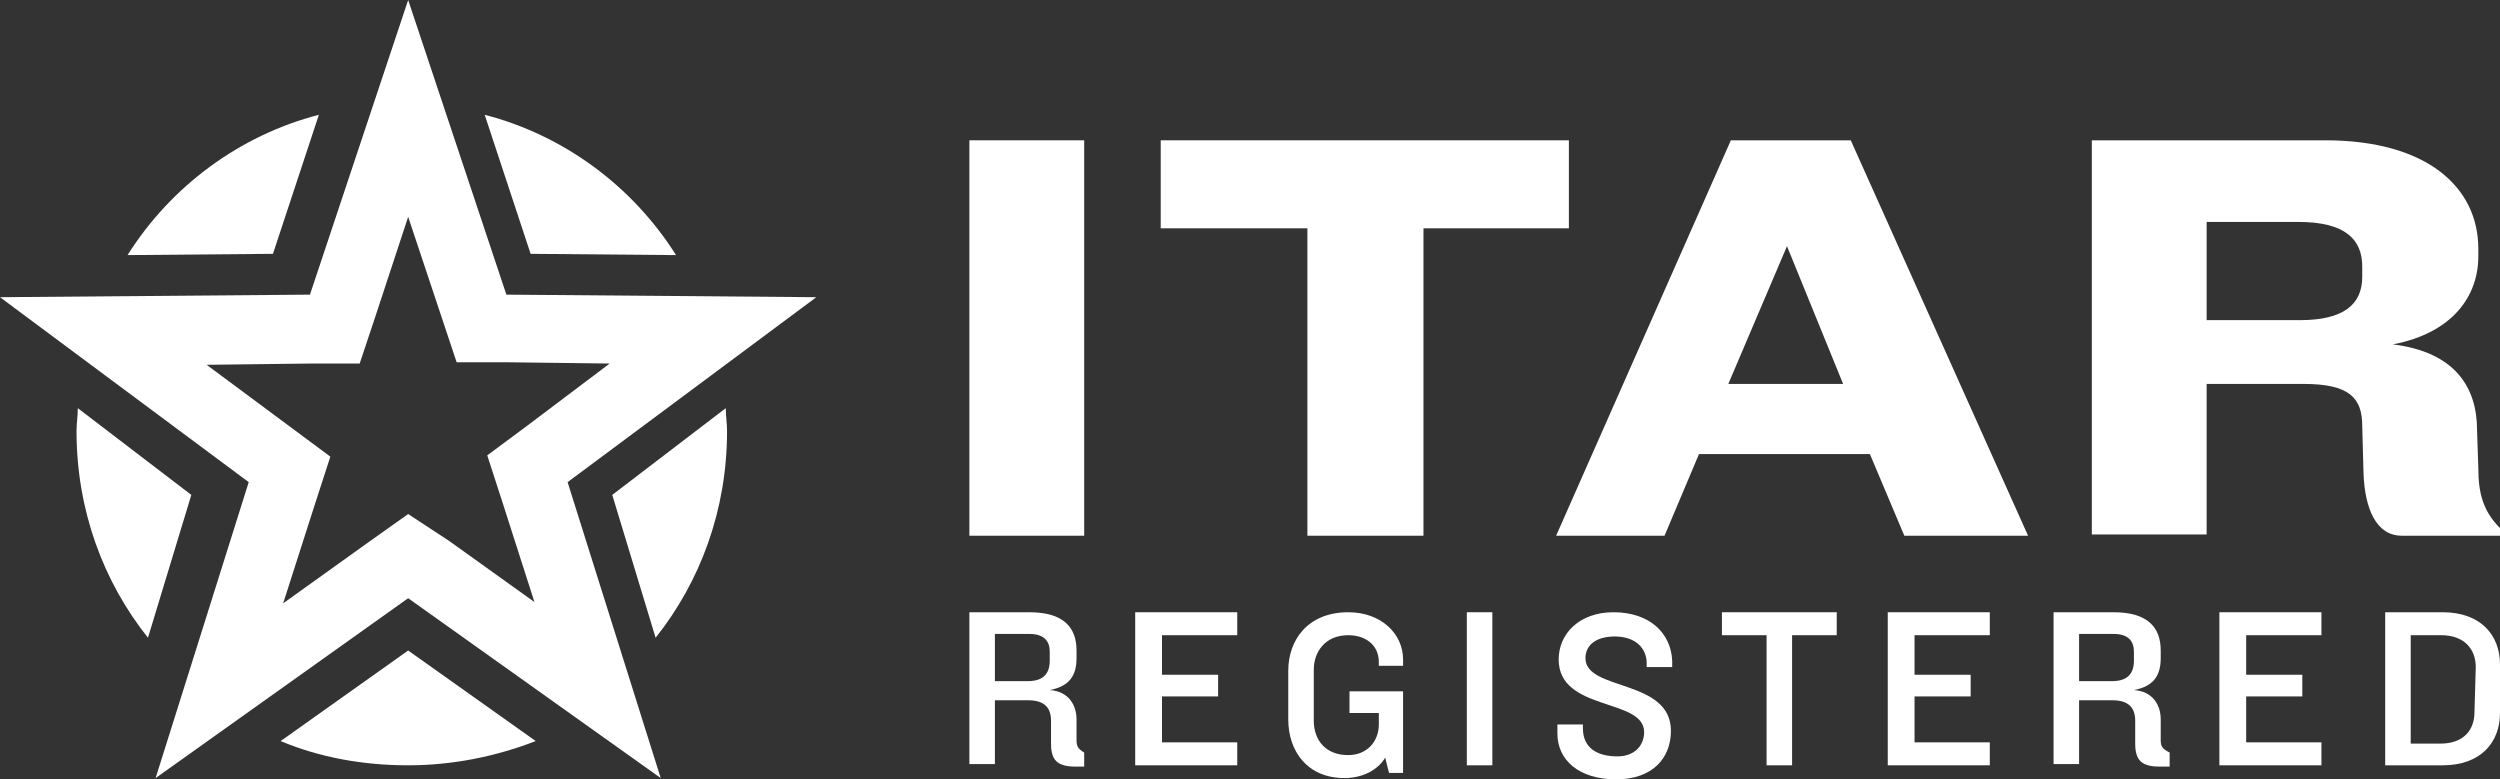
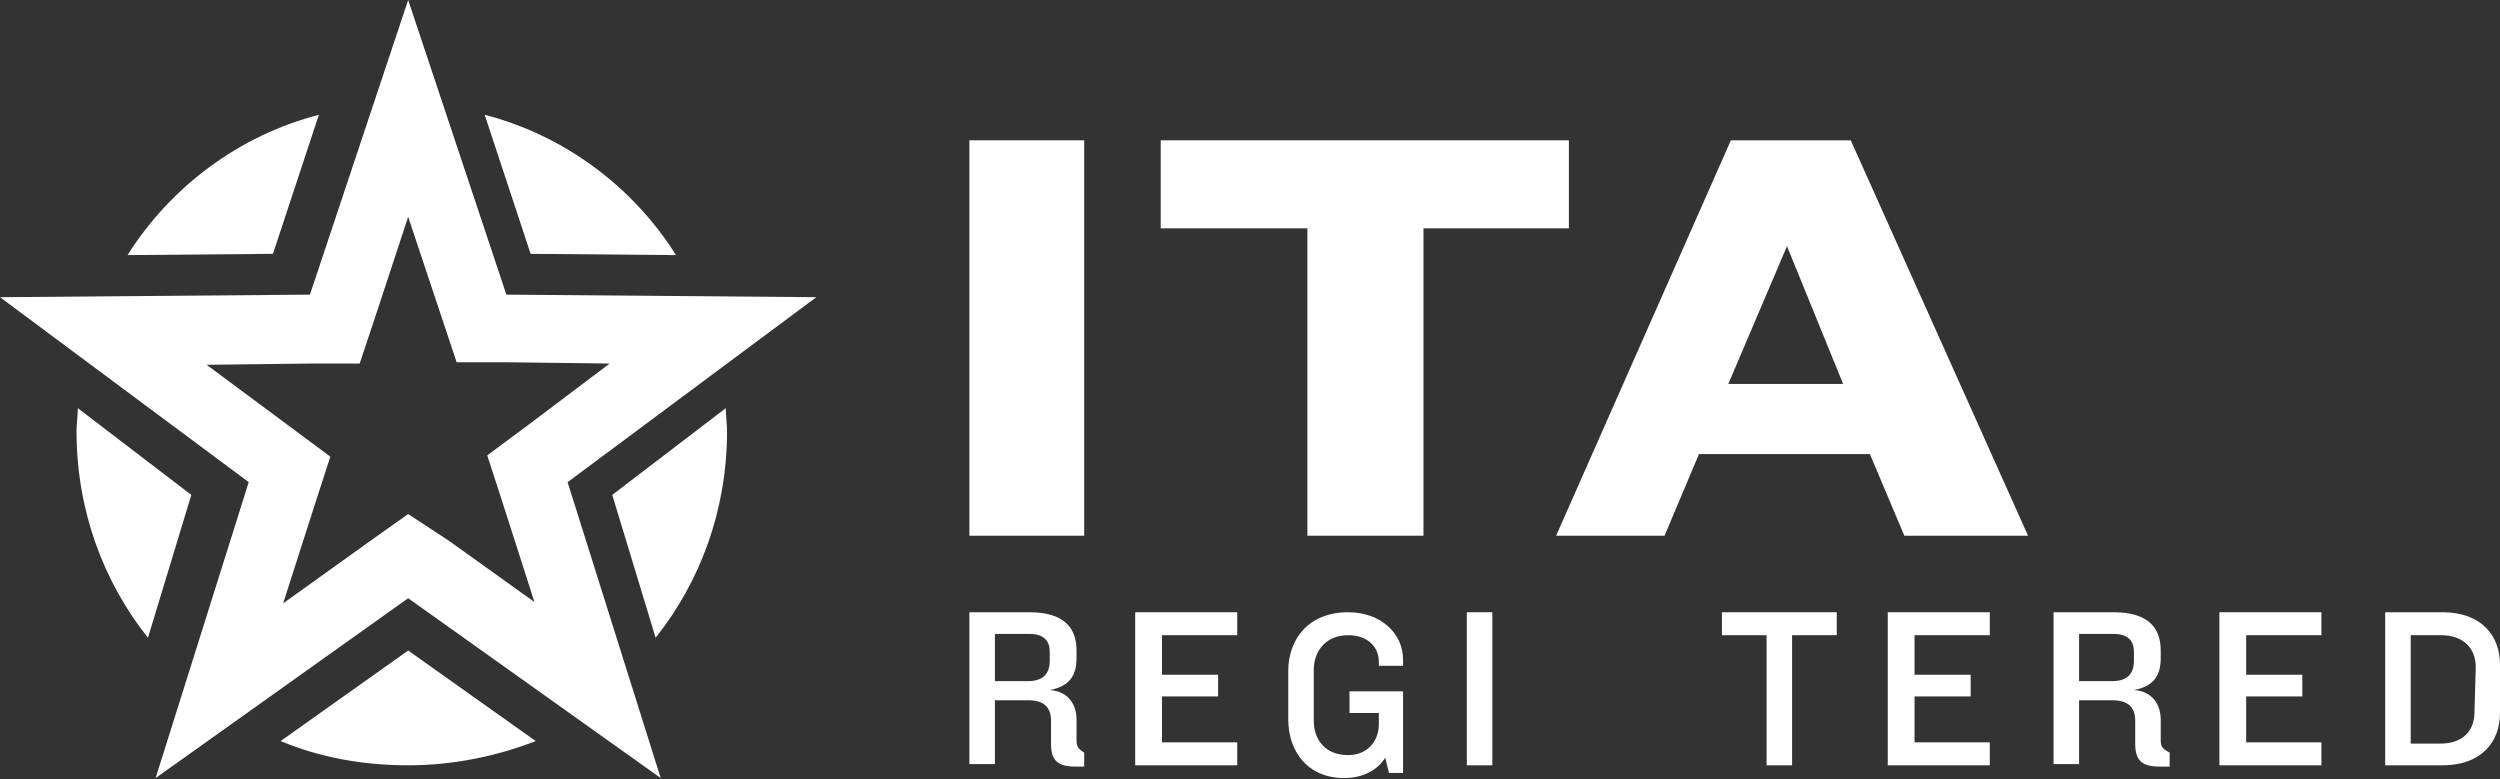
<svg xmlns="http://www.w3.org/2000/svg" id="Layer_2" data-name="Layer 2" viewBox="0 0 196 61.1">
  <rect x="0" y="0" width="196" height="61.1" fill="#333333" stroke="none" />
  <defs>
    <style>
      .cls-1 {
        fill: #fff;
      }
    </style>
  </defs>
  <g id="Layer_1-2" data-name="Layer 1">
    <g id="png">
      <g id="Group-18">
        <g id="ITAR">
          <rect id="Rectangle" class="cls-1" x="76" y="11" width="9" height="31" />
          <polygon id="Path" class="cls-1" points="123 11 91 11 91 17.9 102.5 17.9 102.5 42 111.6 42 111.6 17.9 123 17.9 123 11" />
          <path id="Shape" class="cls-1" d="m135.7,11l-13.7,31h8.5l2.7-6.4h13.4l2.7,6.4h9.7l-13.9-31h-9.4Zm-.2,19.1l4.6-10.8,4.4,10.8s-9,0-9,0Z" />
-           <path id="Shape-2" data-name="Shape" class="cls-1" d="m196,42v-.6c-1.3-1.3-1.7-2.7-1.7-4.7l-.1-3c0-3.3-1.7-6.1-6.6-6.7,4.7-.9,6.7-3.8,6.7-6.9v-.6c0-4.8-4-8.5-12-8.5h-18.3v30.9h9v-11.8h7.6c3.6,0,4.6,1.1,4.6,3.3l.1,3.7c.1,2.8,1,4.9,3,4.9h7.7Zm-10.8-20.3c0,2.2-1.5,3.4-4.9,3.4h-7.3v-7.7h7.2c3.7,0,5,1.4,5,3.5v.8h0Z" />
          <path id="Shape-3" data-name="Shape" class="cls-1" d="m84.4,58v-1.6c0-1.1-.6-2.2-2.1-2.3,1.6-.3,2.1-1.2,2.1-2.5v-.6c0-1.8-1-3-3.7-3h-4.7v11.9h2v-5h2.6c1.3,0,1.8.6,1.8,1.6v1.8c0,1.3.5,1.8,1.9,1.8h.7v-1.1c-.5-.3-.6-.5-.6-1h0Zm-3.8-4.6h-2.6v-3.7h2.7c1.2,0,1.6.6,1.6,1.4v.7c0,1-.5,1.6-1.7,1.6h0Z" />
          <polygon id="Path-2" data-name="Path" class="cls-1" points="89 60 97 60 97 58.2 91.1 58.2 91.1 54.6 95.5 54.6 95.5 52.9 91.1 52.9 91.1 49.8 97 49.8 97 48 89 48 89 60" />
          <path id="Path-3" data-name="Path" class="cls-1" d="m105.7,48c-3.1,0-4.7,2.1-4.7,4.6v3.8c0,2.5,1.5,4.6,4.4,4.6,1.4,0,2.6-.6,3.2-1.6l.3,1.2h1.1v-6.4h-4.2v1.7h2.3v.9c0,1.3-.9,2.4-2.4,2.4-1.8,0-2.7-1.2-2.7-2.7v-4c0-1.4.9-2.7,2.7-2.7,1.4,0,2.4.8,2.4,2.1v.3h1.9v-.5c0-2-1.7-3.7-4.3-3.7h0Z" />
          <rect id="Rectangle-2" data-name="Rectangle" class="cls-1" x="115" y="48" width="2" height="12" />
-           <path id="Path-4" data-name="Path" class="cls-1" d="m126.5,48c-2.7,0-4.3,1.7-4.3,3.7,0,4.1,6.7,3,6.7,5.7,0,1-.7,1.9-2.1,1.9-1.5,0-2.7-.6-2.7-2.2v-.3h-2v.7c0,2.1,1.7,3.6,4.6,3.6s4.3-1.7,4.3-3.8c0-4.1-6.7-3.1-6.7-5.7,0-1,.8-1.7,2.3-1.7,1.6,0,2.5.9,2.5,2.1v.3h2v-.5c-.1-2.2-1.8-3.8-4.6-3.8h0Z" />
          <polygon id="Path-5" data-name="Path" class="cls-1" points="135 49.8 138.5 49.8 138.5 60 140.5 60 140.5 49.8 144 49.8 144 48 135 48 135 49.8" />
          <polygon id="Path-6" data-name="Path" class="cls-1" points="148 60 156 60 156 58.2 150.1 58.2 150.1 54.6 154.5 54.6 154.5 52.9 150.1 52.9 150.1 49.8 156 49.8 156 48 148 48 148 60" />
          <path id="Shape-4" data-name="Shape" class="cls-1" d="m169.4,58v-1.6c0-1.1-.6-2.2-2.1-2.3,1.6-.3,2.1-1.2,2.1-2.5v-.6c0-1.8-1-3-3.7-3h-4.7v11.9h2v-5h2.6c1.3,0,1.8.6,1.8,1.6v1.8c0,1.3.5,1.8,1.9,1.8h.8v-1.1c-.6-.3-.7-.5-.7-1h0Zm-3.8-4.6h-2.6v-3.7h2.7c1.2,0,1.6.6,1.6,1.4v.7c0,1-.5,1.6-1.7,1.6h0Z" />
          <polygon id="Path-7" data-name="Path" class="cls-1" points="174 60 182 60 182 58.2 176.1 58.2 176.1 54.6 180.5 54.6 180.5 52.9 176.1 52.9 176.1 49.8 182 49.8 182 48 174 48 174 60" />
          <path id="Shape-5" data-name="Shape" class="cls-1" d="m191.5,48h-4.5v12h4.5c3,0,4.5-1.8,4.5-4.1v-3.8c0-2.3-1.5-4.1-4.5-4.1h0Zm2.5,7.8c0,1.5-.9,2.5-2.7,2.5h-2.3v-8.5h2.4c1.7,0,2.7,1,2.7,2.5l-.1,3.5h0Z" />
          <path id="Path-8" data-name="Path" class="cls-1" d="m25,9c-6.2,1.6-11.6,5.6-15,11l11.4-.1,3.6-10.9Z" />
          <path id="Path-9" data-name="Path" class="cls-1" d="m22,58.1c3.1,1.3,6.5,1.9,10,1.9s6.9-.7,10-1.9l-10-7.1-10,7.1Z" />
          <path id="Path-10" data-name="Path" class="cls-1" d="m6.1,32c0,.6-.1,1.2-.1,1.8,0,6.2,2.1,11.8,5.6,16.2l3.4-11.2-8.9-6.8h0Z" />
          <path id="Path-11" data-name="Path" class="cls-1" d="m51.4,50c3.5-4.4,5.6-10,5.6-16.2,0-.6-.1-1.2-.1-1.8l-8.9,6.8,3.4,11.2h0Z" />
          <path id="Path-12" data-name="Path" class="cls-1" d="m53,20c-3.4-5.4-8.8-9.4-15-11l3.6,10.9,11.4.1Z" />
          <path id="Shape-6" data-name="Shape" class="cls-1" d="m39.7,23.1L32,0l-7.7,23.1-24.3.2,19.5,14.5-7.3,23.2,19.8-14.1,19.8,14.1-7.3-23.2,19.5-14.5-24.3-.2Zm1.6,10.3l-3.1,2.3,1.2,3.7,2.5,7.8-6.7-4.8-3.2-2.1-3.1,2.2-6.7,4.8,2.5-7.8,1.2-3.7-3.1-2.3-6.6-4.9,8.2-.1h3.8l1.2-3.6,2.6-7.9,2.6,7.8,1.2,3.6h3.8l8.2.1-6.5,4.9h0Z" />
        </g>
      </g>
    </g>
  </g>
</svg>